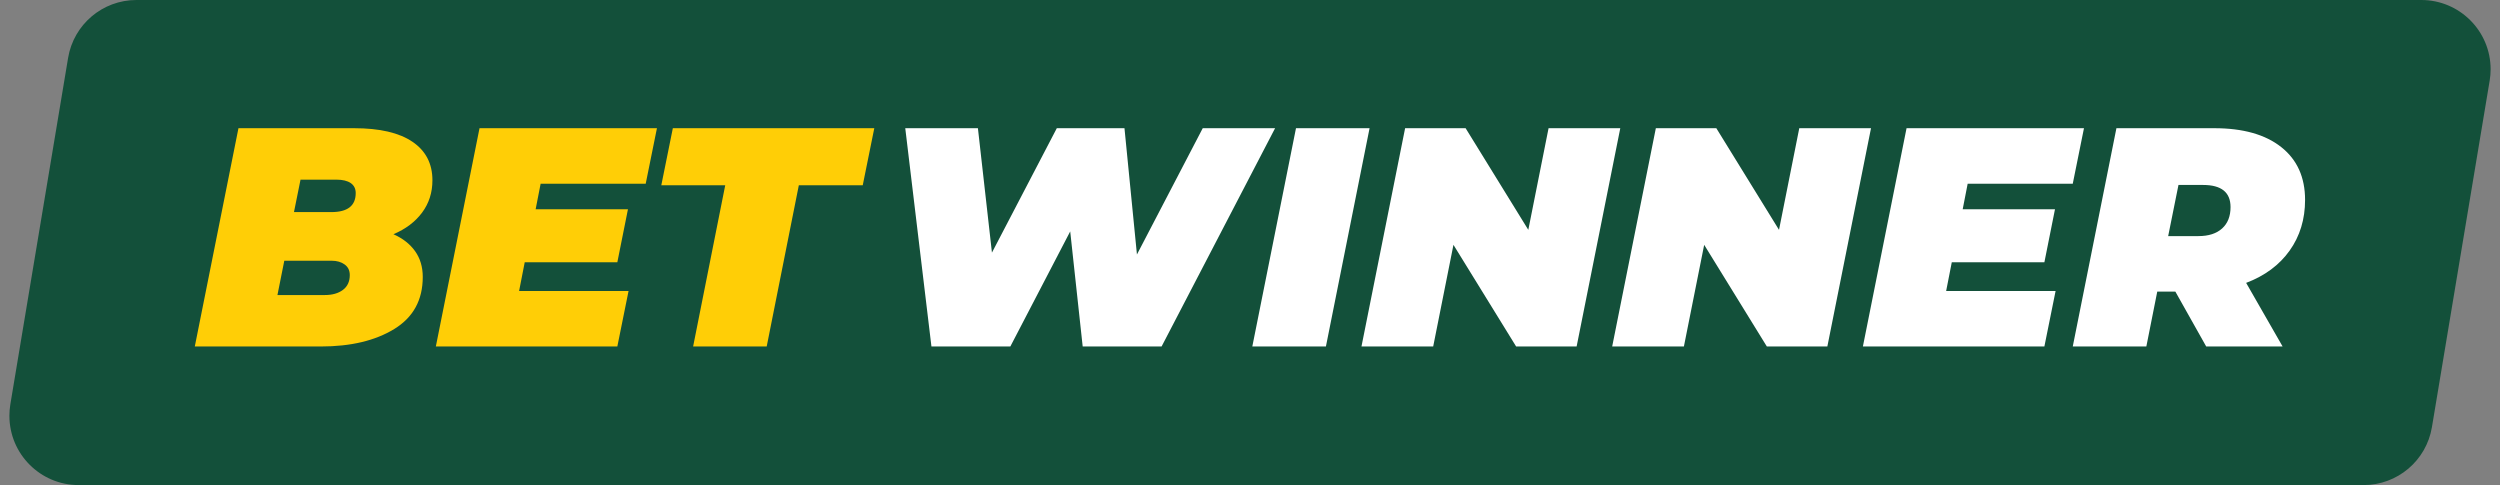
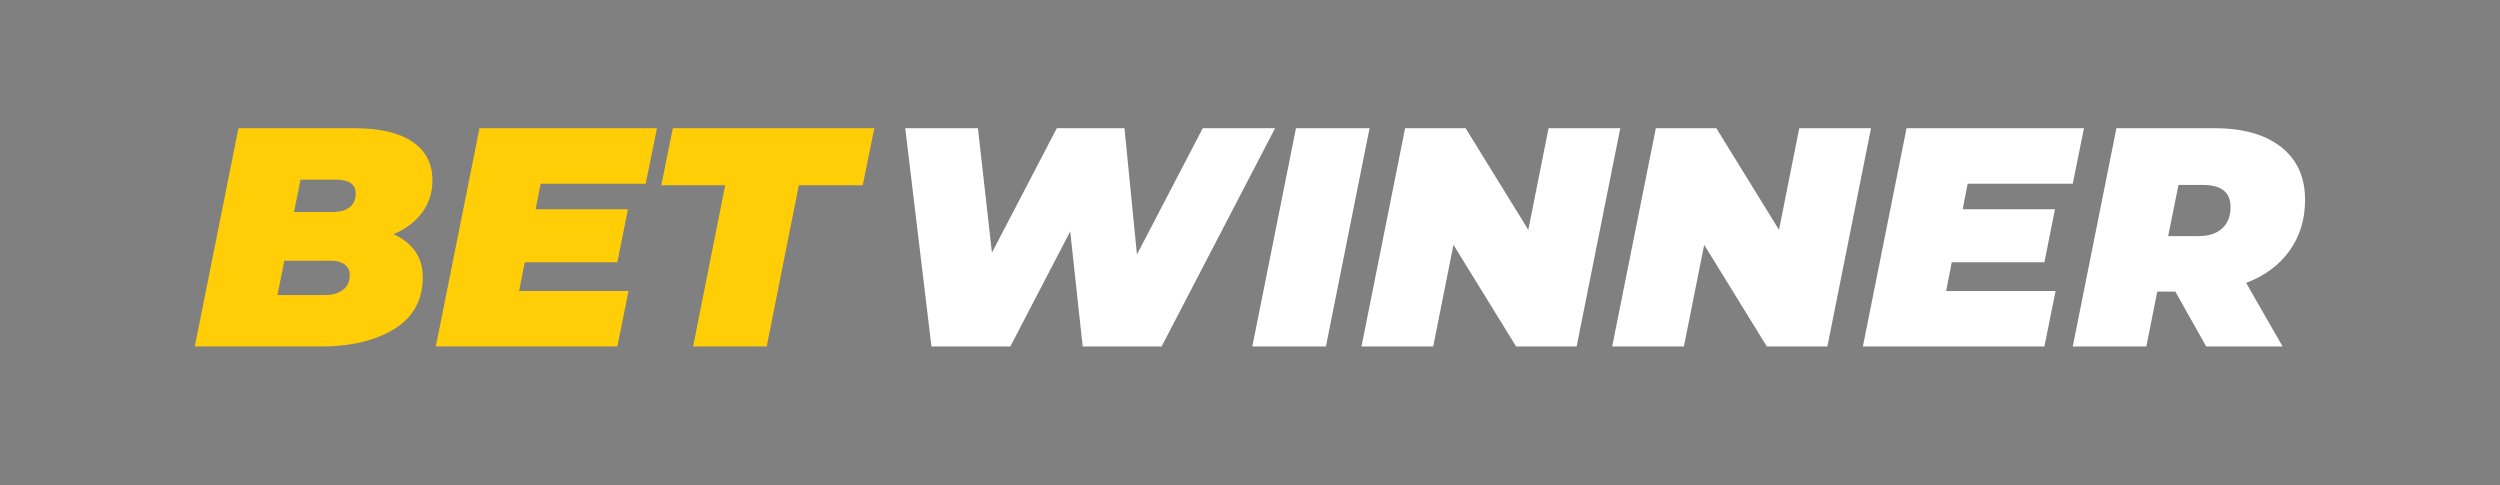
<svg xmlns="http://www.w3.org/2000/svg" width="134" height="26" viewBox="0 0 134 26" fill="none">
  <rect x="0" y="0" width="134" height="26" fill="#808080" stroke="none" />
-   <path fill-rule="evenodd" clip-rule="evenodd" d="M7.313 0L129.782 0C131.834 0 133.497 1.663 133.497 3.714C133.497 3.919 133.48 4.123 133.446 4.325L130.351 22.896C130.052 24.687 128.503 26 126.687 26H4.218C2.167 26 0.504 24.337 0.504 22.286C0.504 22.081 0.521 21.877 0.554 21.675L3.65 3.104C3.948 1.313 5.498 0 7.313 0V0Z" fill="#13503A" />
  <path fill-rule="evenodd" clip-rule="evenodd" d="M21.088 12.554C21.59 12.777 21.977 13.081 22.25 13.465C22.523 13.85 22.66 14.309 22.66 14.844C22.66 16.081 22.15 17.012 21.13 17.636C20.111 18.26 18.799 18.572 17.194 18.572H10.441L12.781 6.872H18.982C20.353 6.872 21.395 7.114 22.108 7.599C22.821 8.083 23.178 8.771 23.178 9.663C23.178 10.32 22.994 10.897 22.626 11.393C22.258 11.889 21.746 12.276 21.088 12.554ZM16.108 9.629L15.757 11.368H17.762C18.631 11.368 19.066 11.028 19.066 10.348C19.066 10.114 18.977 9.936 18.799 9.813C18.62 9.691 18.364 9.629 18.03 9.629H16.108ZM17.411 15.814C17.812 15.814 18.136 15.722 18.381 15.538C18.626 15.354 18.748 15.089 18.748 14.744C18.748 14.499 18.657 14.309 18.473 14.176C18.289 14.042 18.058 13.975 17.779 13.975H15.238L14.871 15.814H17.411ZM28.978 9.847L28.71 11.217H33.658L33.089 14.059H28.125L27.824 15.596H33.691L33.089 18.572H23.361L25.702 6.872H35.212L34.61 9.847H28.978ZM38.872 9.93H35.446L36.064 6.872H46.862L46.243 9.93H42.817L41.095 18.572H37.151L38.872 9.93Z" fill="#FFCE06" />
  <path fill-rule="evenodd" clip-rule="evenodd" d="M68.345 6.872L62.261 18.572H58.032L57.363 12.404L54.154 18.572H49.925L48.522 6.872H52.416L53.168 13.541L56.645 6.872H60.272L60.94 13.641L64.467 6.872H68.345ZM69.465 6.872H73.409L71.069 18.572H67.124L69.465 6.872ZM86.847 6.872L84.507 18.572H81.265L77.905 13.123L76.819 18.572H72.975L75.314 6.872H78.557L81.917 12.32L83.003 6.872H86.847ZM100.286 6.872L97.946 18.572H94.703L91.344 13.123L90.257 18.572H86.413L88.753 6.872H91.995L95.355 12.32L96.441 6.872H100.286ZM105.467 9.847L105.2 11.217H110.147L109.579 14.059H104.615L104.314 15.596H110.18L109.579 18.572H99.851L102.191 6.872H111.701L111.1 9.847H105.467ZM123.552 10.716C123.552 11.752 123.276 12.658 122.725 13.432C122.173 14.206 121.396 14.783 120.393 15.162L122.348 18.572H118.253L116.599 15.63H115.629L115.044 18.572H111.1L113.44 6.872H118.688C120.226 6.872 121.421 7.209 122.273 7.883C123.126 8.557 123.552 9.501 123.552 10.716ZM119.557 11.1C119.557 10.309 119.067 9.914 118.086 9.914H116.766L116.214 12.655H117.836C118.382 12.655 118.805 12.518 119.106 12.245C119.407 11.972 119.557 11.591 119.557 11.1Z" fill="white" />
</svg>